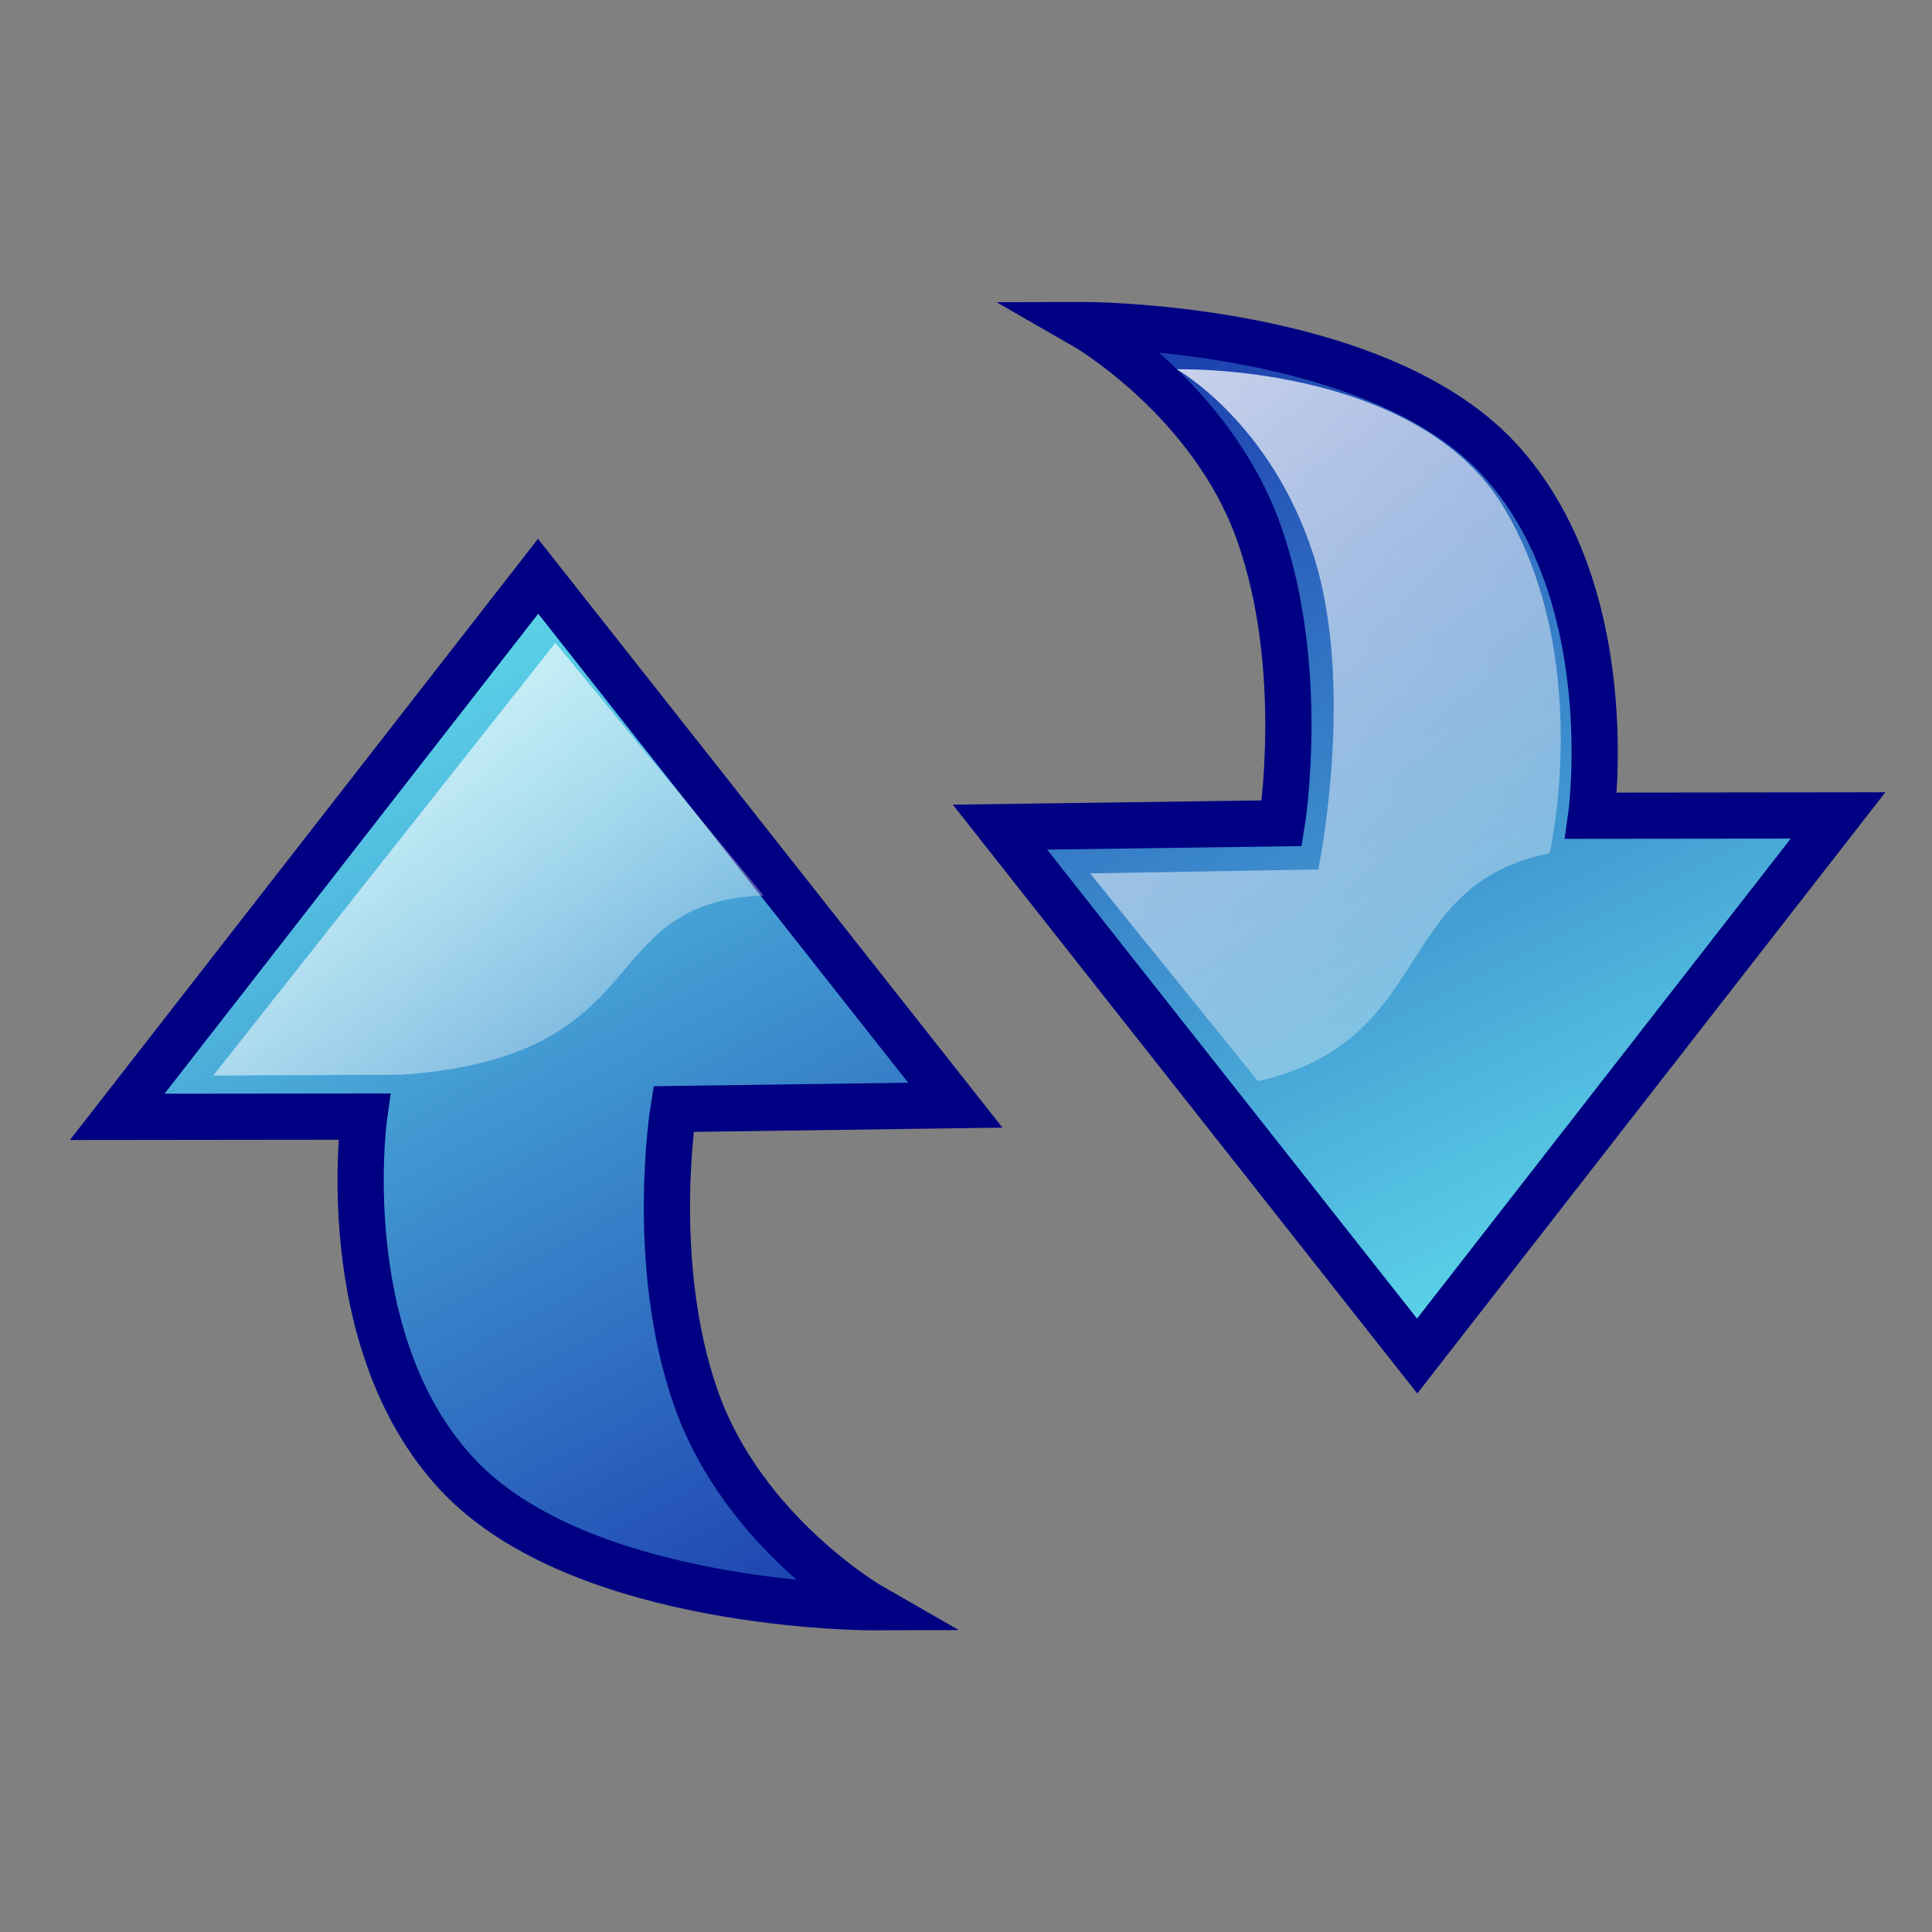
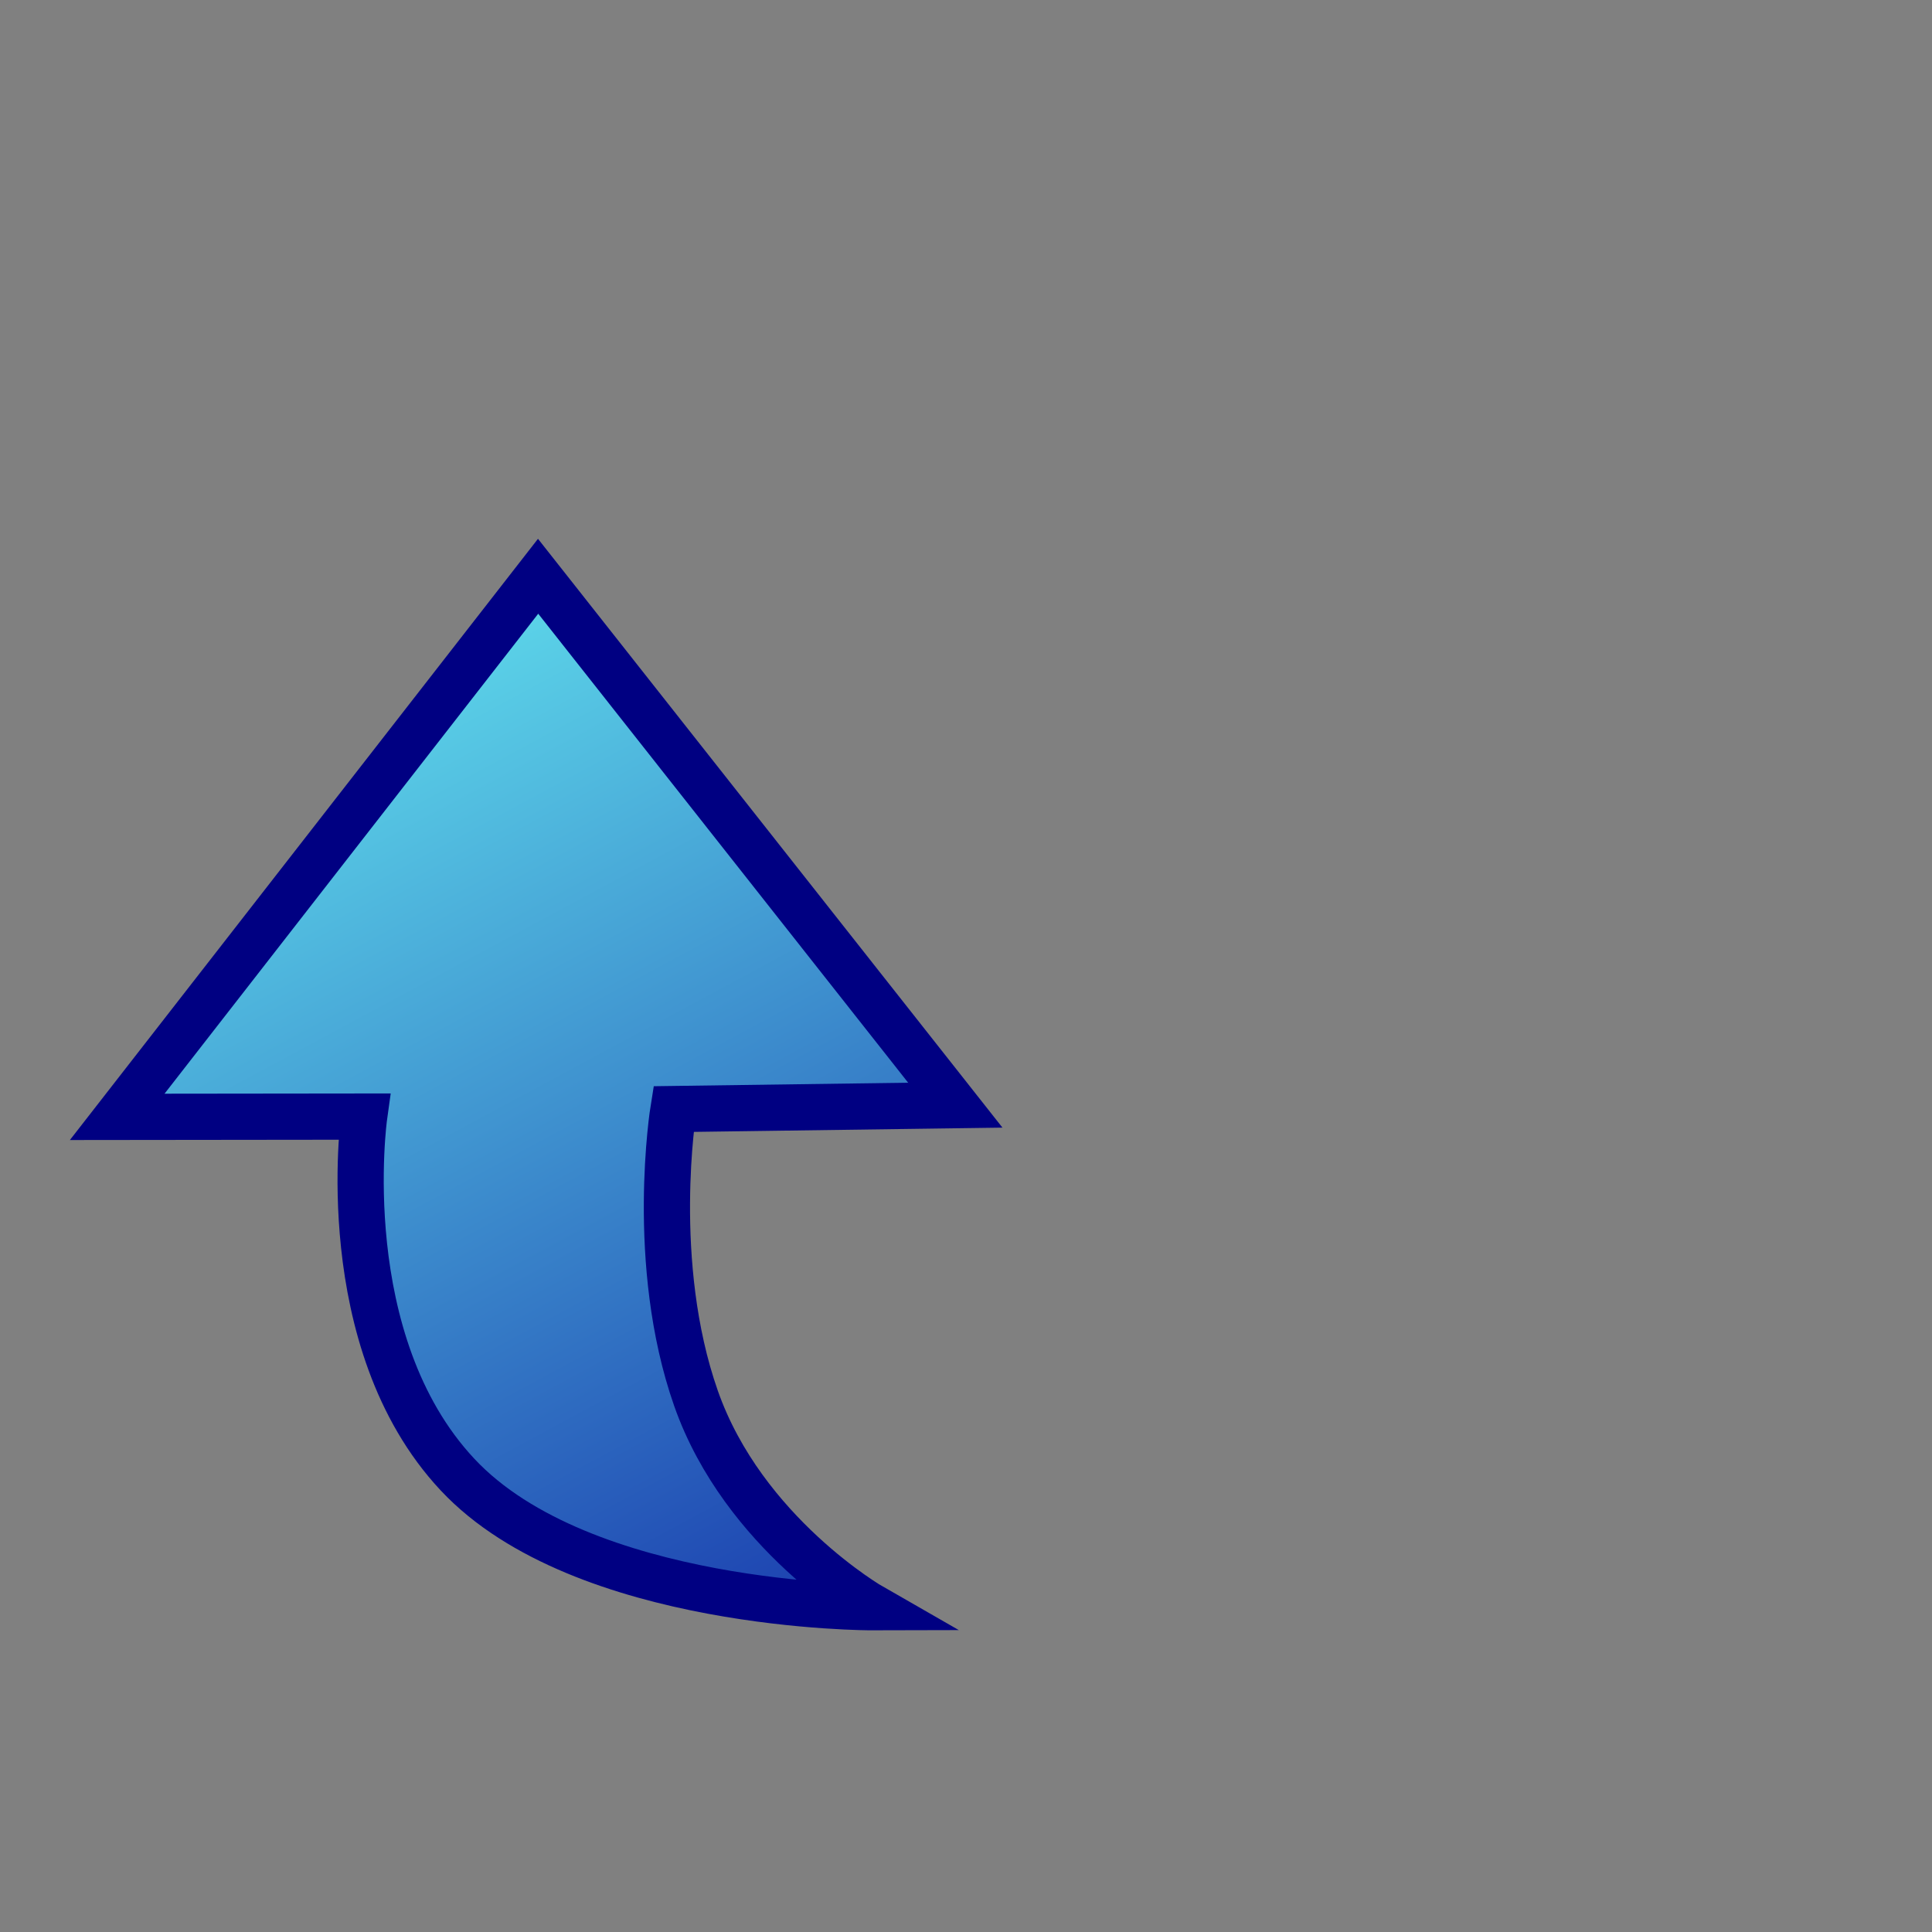
<svg xmlns="http://www.w3.org/2000/svg" xmlns:ns1="http://sodipodi.sourceforge.net/DTD/sodipodi-0.dtd" xmlns:ns2="http://www.inkscape.org/namespaces/inkscape" xmlns:xlink="http://www.w3.org/1999/xlink" width="64" height="64" id="svg3825" ns1:version="0.32" ns2:version="0.46" version="1.0" ns1:docname="mix_arrow.svg" ns2:output_extension="org.inkscape.output.svg.inkscape">
  <rect width="100%" height="100%" fill="#808080" stroke="none" />
  <defs id="defs3827">
    <linearGradient ns2:collect="always" xlink:href="#linearGradient8026" id="linearGradient16937" gradientUnits="userSpaceOnUse" gradientTransform="matrix(0.381,0,0,0.401,364.09,111.48)" x1="910.451" y1="373.774" x2="956.669" y2="438.399" />
    <linearGradient id="linearGradient8026">
      <stop style="stop-color:#ffffff;stop-opacity:1;" offset="0" id="stop8028" />
      <stop style="stop-color:#ffffff;stop-opacity:0;" offset="1" id="stop8030" />
    </linearGradient>
    <linearGradient ns2:collect="always" xlink:href="#linearGradient8026" id="linearGradient16935" gradientUnits="userSpaceOnUse" gradientTransform="matrix(-0.42,0,0,-0.397,1098.926,448.811)" x1="962.526" y1="448.692" x2="929.513" y2="411.562" />
    <linearGradient ns2:collect="always" xlink:href="#linearGradient15728" id="linearGradient16933" gradientUnits="userSpaceOnUse" gradientTransform="matrix(-0.41,4.1891067e-3,-4.1891067e-3,-0.41,1089.822,449.015)" x1="913.602" y1="368.145" x2="957.148" y2="451.018" />
    <linearGradient id="linearGradient15728">
      <stop id="stop15730" offset="0" style="stop-color:#000097;stop-opacity:1;" />
      <stop id="stop15732" offset="1" style="stop-color:#6efff9;stop-opacity:1;" />
    </linearGradient>
    <linearGradient ns2:collect="always" xlink:href="#linearGradient15728" id="linearGradient16931" gradientUnits="userSpaceOnUse" gradientTransform="matrix(0.41,-4.1891067e-3,4.1891067e-3,0.41,333.653,110.785)" x1="917.932" y1="369.472" x2="957.148" y2="451.018" />
    <ns2:perspective ns1:type="inkscape:persp3d" ns2:vp_x="0 : 526.18109 : 1" ns2:vp_y="0 : 1000 : 0" ns2:vp_z="744.09448 : 526.18109 : 1" ns2:persp3d-origin="372.04724 : 350.78739 : 1" id="perspective3833" />
  </defs>
  <ns1:namedview id="base" pagecolor="#ffffff" bordercolor="#666666" borderopacity="1.0" ns2:pageopacity="0.0" ns2:pageshadow="2" ns2:zoom="7.5793008" ns2:cx="32" ns2:cy="32" ns2:document-units="px" ns2:current-layer="layer1" showgrid="false" ns2:window-width="1279" ns2:window-height="914" ns2:window-x="1" ns2:window-y="49" />
  <g ns2:label="Calque 1" ns2:groupmode="layer" id="layer1">
    <g id="g16907" transform="matrix(1.531,0,0,1.531,-1057.284,-396.522)">
-       <path ns1:nodetypes="ccccscscc" id="path15339" d="M 712.22,276.892 L 721.247,288.336 L 730.354,276.639 L 725.012,276.645 C 725.012,276.645 725.691,271.783 722.991,268.898 C 720.291,266.012 714.017,266.029 714.017,266.029 C 714.017,266.029 716.805,267.624 717.832,270.55 C 718.858,273.477 718.319,276.808 718.319,276.808 L 712.22,276.892 z" style="fill:url(#linearGradient16931);fill-opacity:1;fill-rule:evenodd;stroke:#000082;stroke-width:1;stroke-linecap:butt;stroke-linejoin:miter;stroke-miterlimit:4;stroke-dasharray:none;stroke-opacity:1" />
      <path ns1:nodetypes="ccccscscc" id="path15341" d="M 711.254,282.908 L 702.227,271.464 L 693.12,283.161 L 698.463,283.155 C 698.463,283.155 697.784,288.017 700.484,290.902 C 703.184,293.788 709.458,293.771 709.458,293.771 C 709.458,293.771 706.67,292.176 705.643,289.25 C 704.616,286.324 705.156,282.992 705.156,282.992 L 711.254,282.908 z" style="fill:url(#linearGradient16933);fill-opacity:1;fill-rule:evenodd;stroke:#000082;stroke-width:1;stroke-linecap:butt;stroke-linejoin:miter;stroke-miterlimit:4;stroke-dasharray:none;stroke-opacity:1" />
-       <path ns1:nodetypes="ccccc" id="path15742" d="M 707.106,278.372 L 702.601,272.904 L 695.198,282.267 L 699.267,282.25 C 704.894,281.854 703.359,278.515 707.106,278.372 z" style="fill:url(#linearGradient16935);fill-opacity:1;fill-rule:evenodd;stroke:none;stroke-width:1;stroke-linecap:butt;stroke-linejoin:miter;stroke-miterlimit:4;stroke-dasharray:none;stroke-opacity:1" />
-       <path ns1:nodetypes="cccscscc" id="path15740" d="M 714.17,277.893 L 717.802,282.388 C 721.663,281.517 720.676,278.139 724.112,277.46 C 724.112,277.46 725.08,273.286 723.141,270.007 C 721.268,266.841 716.046,266.986 716.046,266.986 C 716.046,266.986 718.074,268.125 719,270.995 C 719.926,273.865 719.108,277.808 719.108,277.808 L 714.17,277.893 z" style="fill:url(#linearGradient16937);fill-opacity:1;fill-rule:evenodd;stroke:none;stroke-width:1;stroke-linecap:butt;stroke-linejoin:miter;stroke-miterlimit:4;stroke-dasharray:none;stroke-opacity:1" />
    </g>
  </g>
</svg>